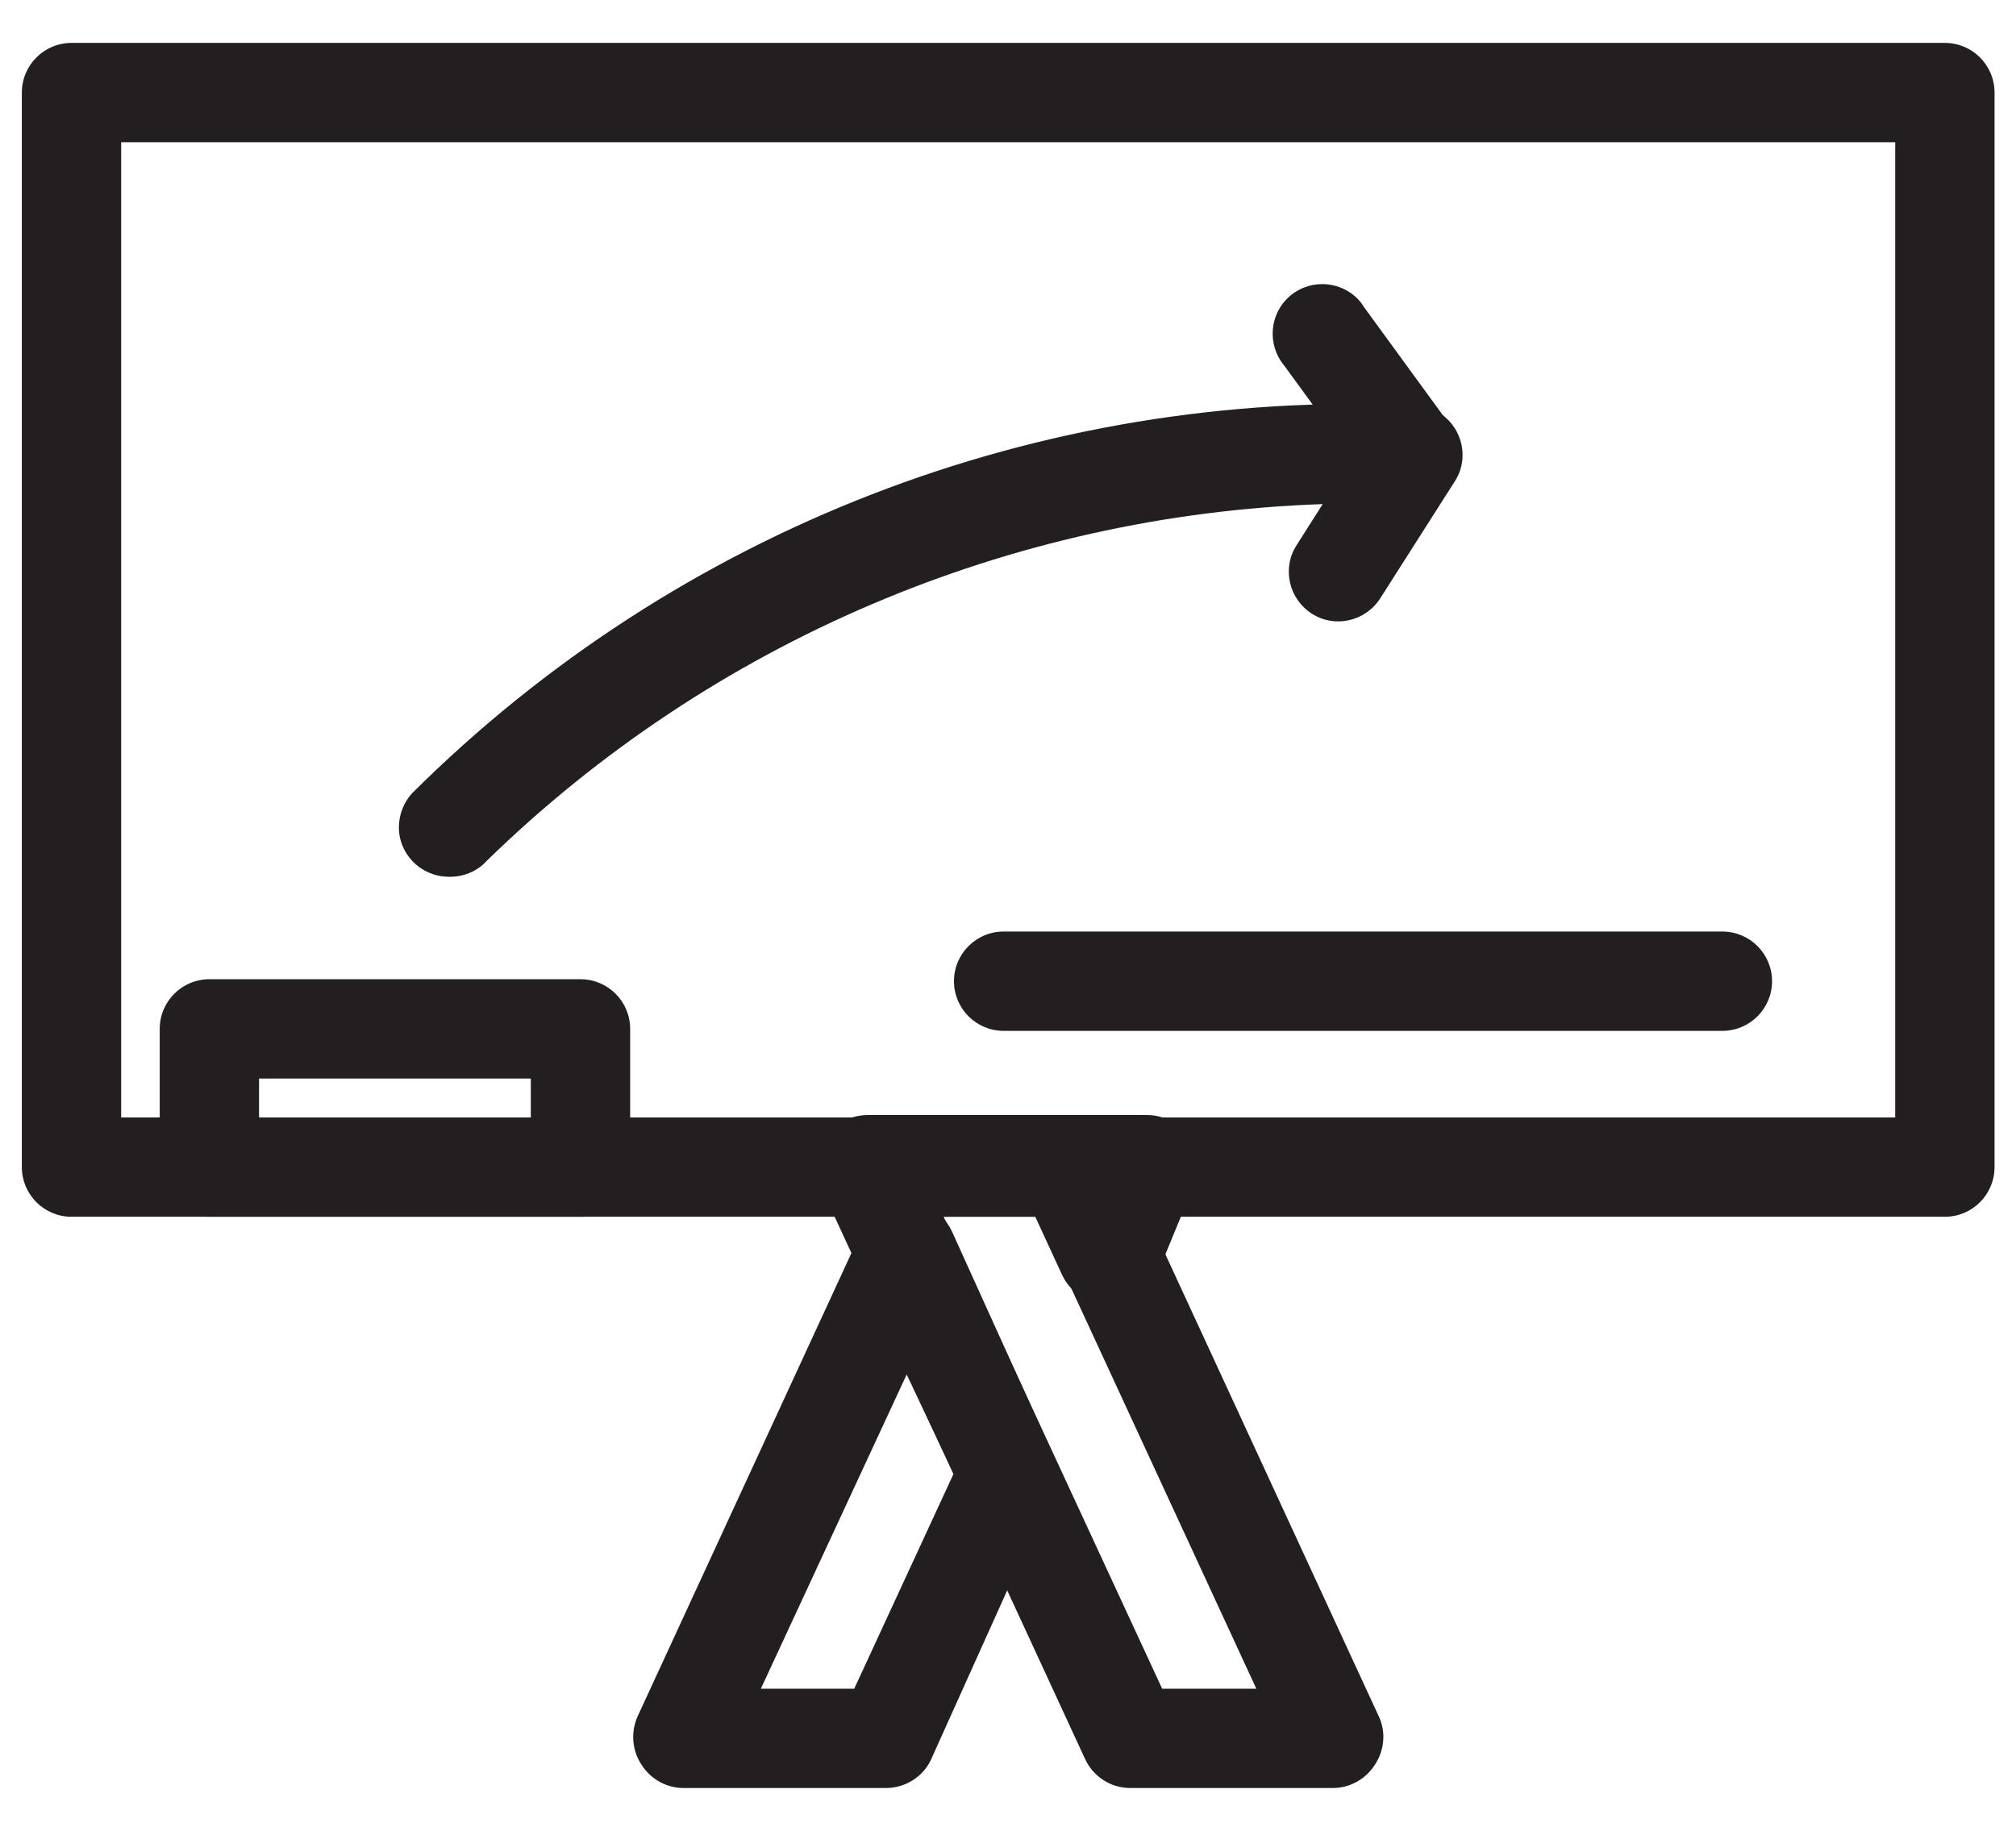
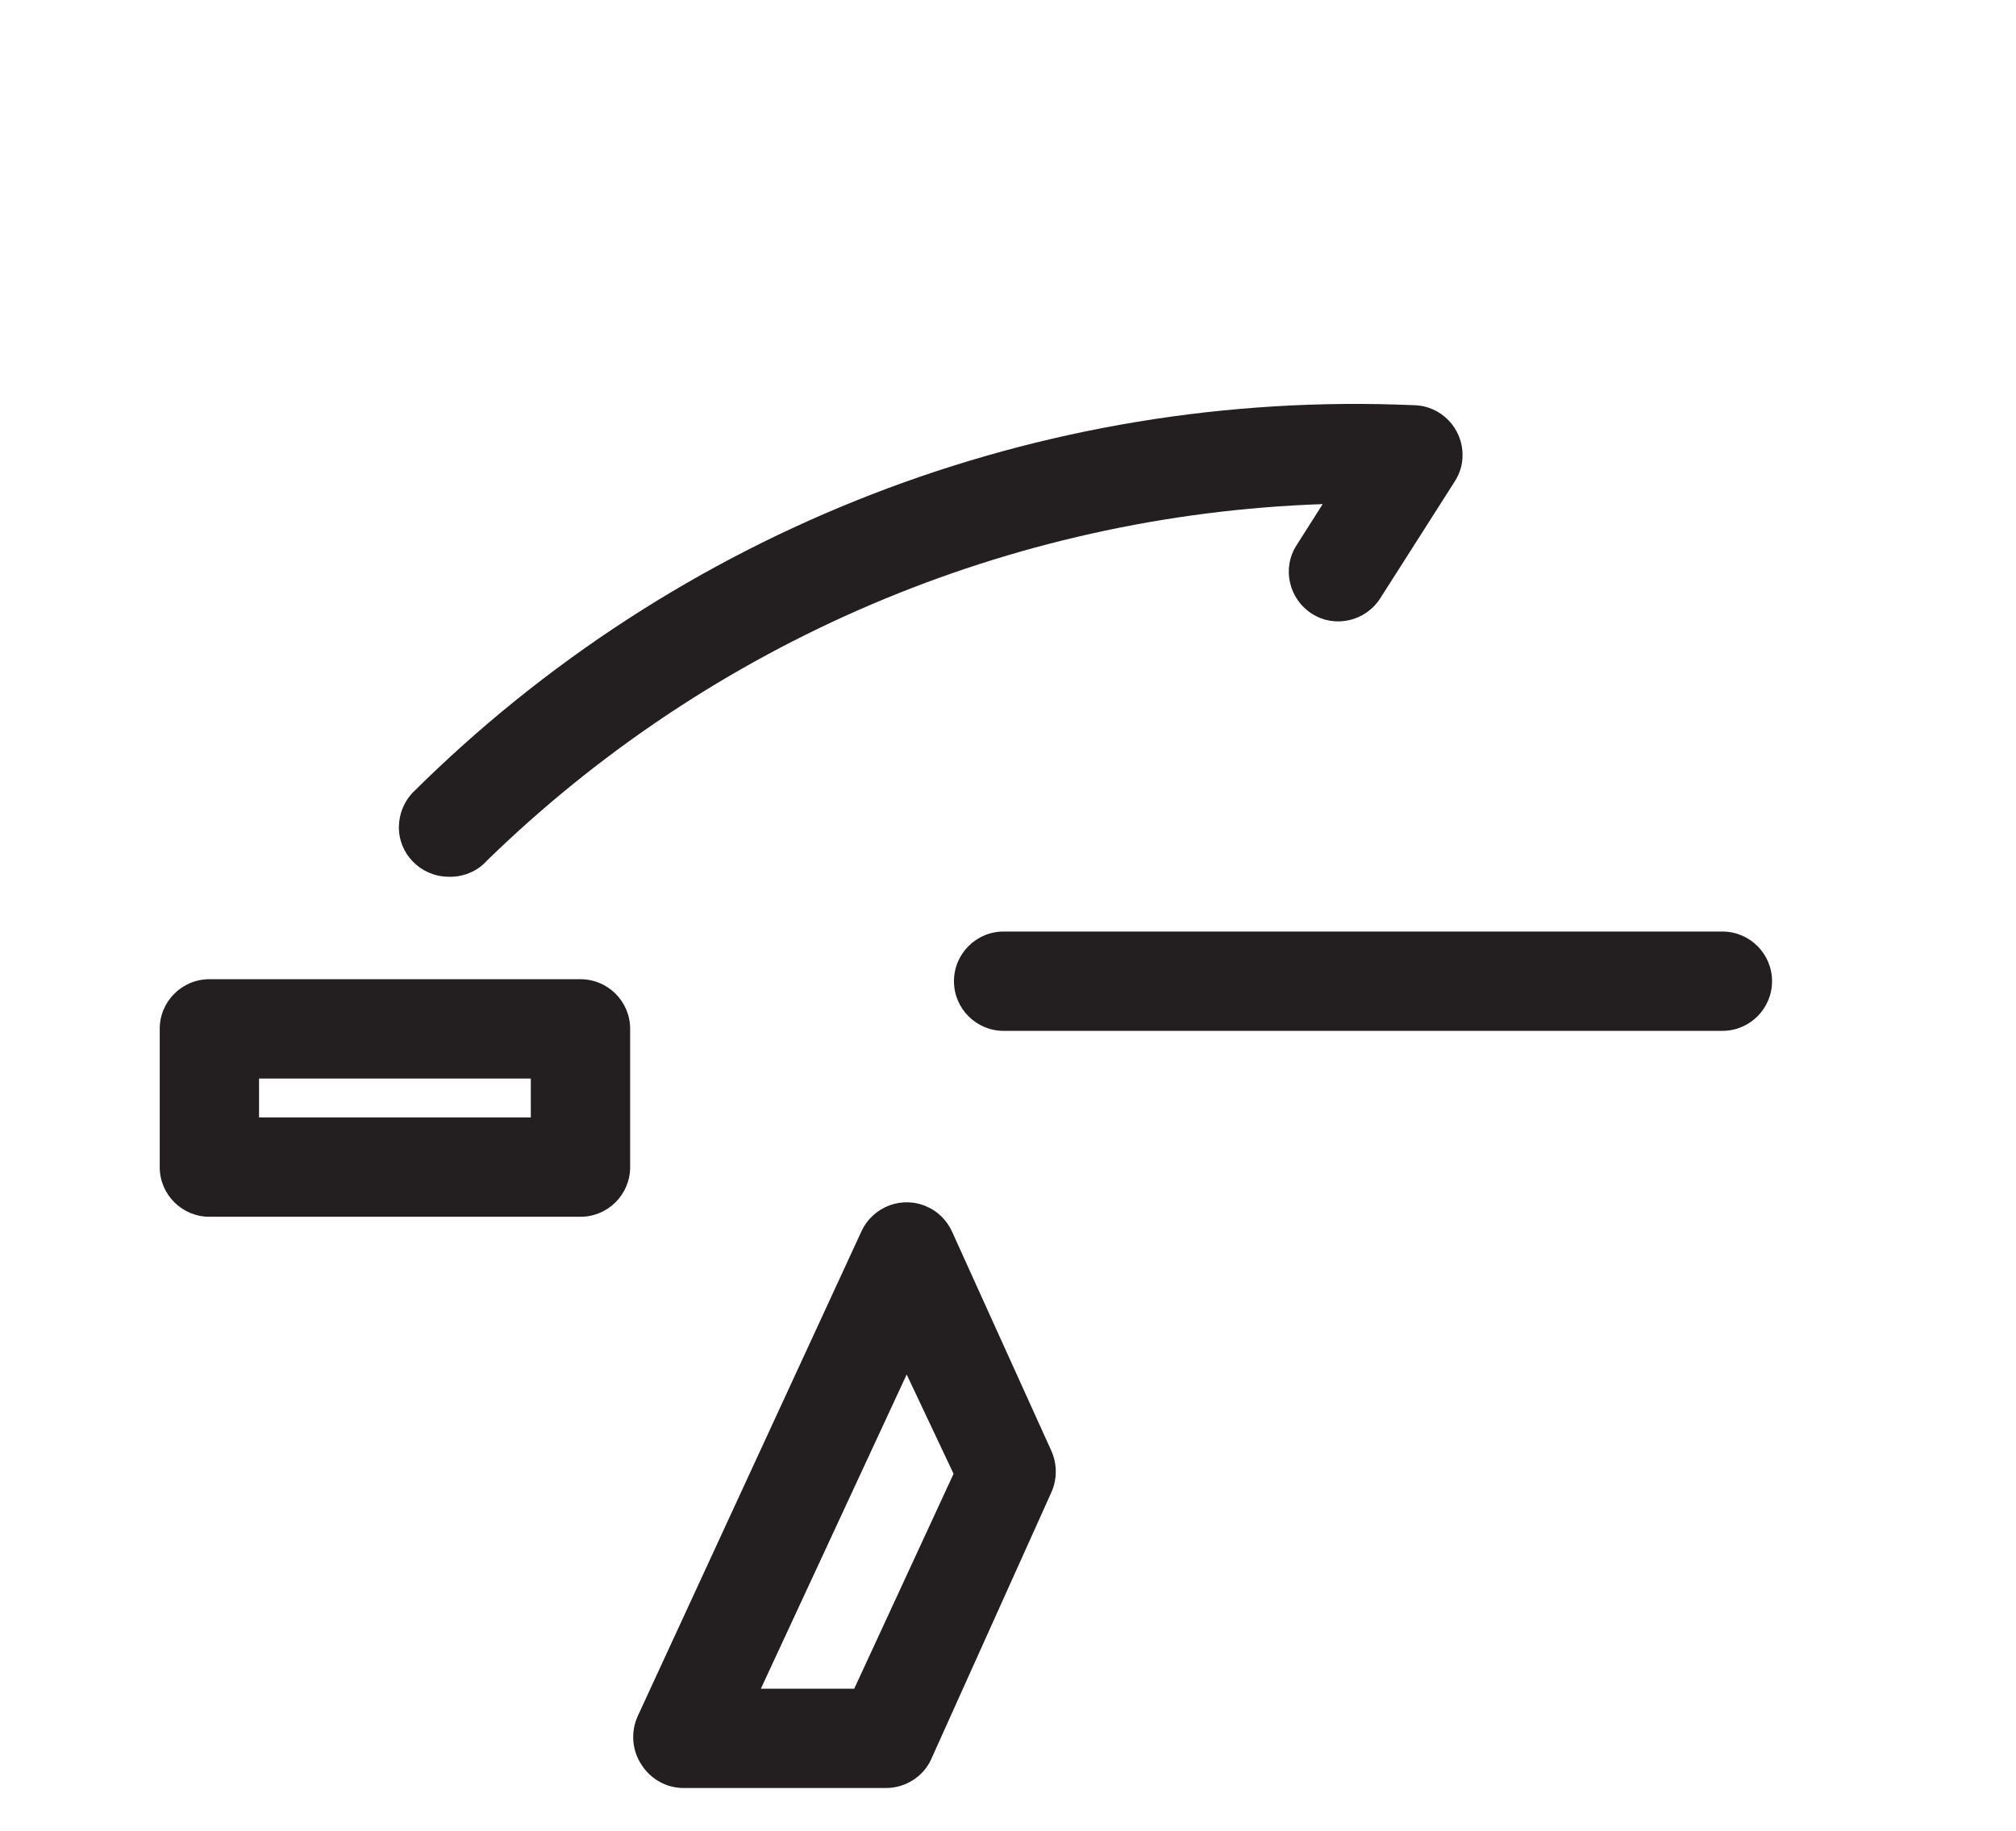
<svg xmlns="http://www.w3.org/2000/svg" version="1.1" id="Layer_1" x="0px" y="0px" viewBox="0 0 507.4 460.9" style="enable-background:new 0 0 507.4 460.9;" xml:space="preserve">
  <style type="text/css">
	.st0{fill:#231F20;}
</style>
-   <path class="st0" d="M489.5,306.3H18c-6.9,0-12.5-5.6-12.5-12.5V23.3c0-6.9,5.6-12.5,12.5-12.5h471.5c6.9,0,12.5,5.6,12.5,12.5  v270.5C502,300.7,496.4,306.3,489.5,306.3z M30.5,281.3H477V35.8H30.5L30.5,281.3z" />
  <path class="st0" d="M223,450.1h-51c-4.2,0-8.2-2.2-10.5-5.8c-2.5-3.7-2.8-8.5-0.9-12.5L216.8,310c2.9-6.3,10.3-9.1,16.6-6.2  c2.7,1.2,4.9,3.4,6.2,6.2l25,55.2c1.5,3.3,1.5,7.2,0,10.5L234.3,443C232.3,447.3,227.8,450.1,223,450.1z M191.5,425.1H215l25-54.1  l-11.8-25L191.5,425.1z" />
-   <path class="st0" d="M278.7,328.2c-4.9,0-9.3-2.8-11.4-7.3l-10.1-21.9c-2-4-1.6-8.8,0.9-12.5c2.3-3.6,6.3-5.7,10.5-5.8h20.2  c4.2,0,8.2,2.2,10.5,5.8c2.5,3.7,2.8,8.5,0.9,12.5l-9,21.9C289,325.8,284,328.7,278.7,328.2z" />
-   <path class="st0" d="M335.5,450.1h-51c-4.9,0-9.3-2.8-11.4-7.3l-66.4-143.8c-2-4-1.6-8.8,0.9-12.5c2.3-3.6,6.3-5.7,10.5-5.8h51  c4.9,0,9.3,2.8,11.4,7.3l66.4,143.8c2,4,1.6,8.8-0.9,12.5C343.7,447.9,339.7,450.1,335.5,450.1z M292.5,425.1h23.7l-54.9-118.8  h-23.8L292.5,425.1z" />
  <path class="st0" d="M146.1,306.3H52.7c-6.9,0-12.5-5.6-12.5-12.5v-34.8c0-6.9,5.6-12.5,12.5-12.5h93.4c6.9,0,12.5,5.6,12.5,12.5  v34.8C158.6,300.7,153,306.3,146.1,306.3z M65.2,281.3h68.4v-9.8H65.2V281.3z" />
  <path class="st0" d="M112.6,220.7c-6.9-0.2-12.4-5.9-12.2-12.8c0.1-3.1,1.3-6,3.3-8.2c66.7-66.4,158.1-101.8,252.1-97.7  c6.9,0.1,12.4,5.8,12.3,12.7c0,2.3-0.7,4.5-1.9,6.4l-18.8,29.5c-3.7,5.8-11.4,7.6-17.2,3.9c-5.8-3.7-7.6-11.4-3.9-17.2l6.6-10.4  c-78.8,2.7-153.9,34.7-210.4,89.8C120.1,219.4,116.4,220.9,112.6,220.7z" />
-   <path class="st0" d="M355.1,127c-4,0-7.8-1.9-10.1-5.1L323.2,92c-4.4-5.3-3.7-13.2,1.6-17.6c5.3-4.4,13.2-3.7,17.6,1.6  c0.3,0.4,0.6,0.8,0.9,1.3l21.8,29.9c4,5.5,2.9,13.3-2.6,17.4C360.3,126.1,357.8,126.9,355.1,127z" />
  <path class="st0" d="M433.5,259.5H252.6c-6.9,0-12.5-5.6-12.5-12.5c0-6.9,5.6-12.5,12.5-12.5h180.9c6.9,0,12.5,5.6,12.5,12.5  C446,253.9,440.4,259.5,433.5,259.5z" />
</svg>